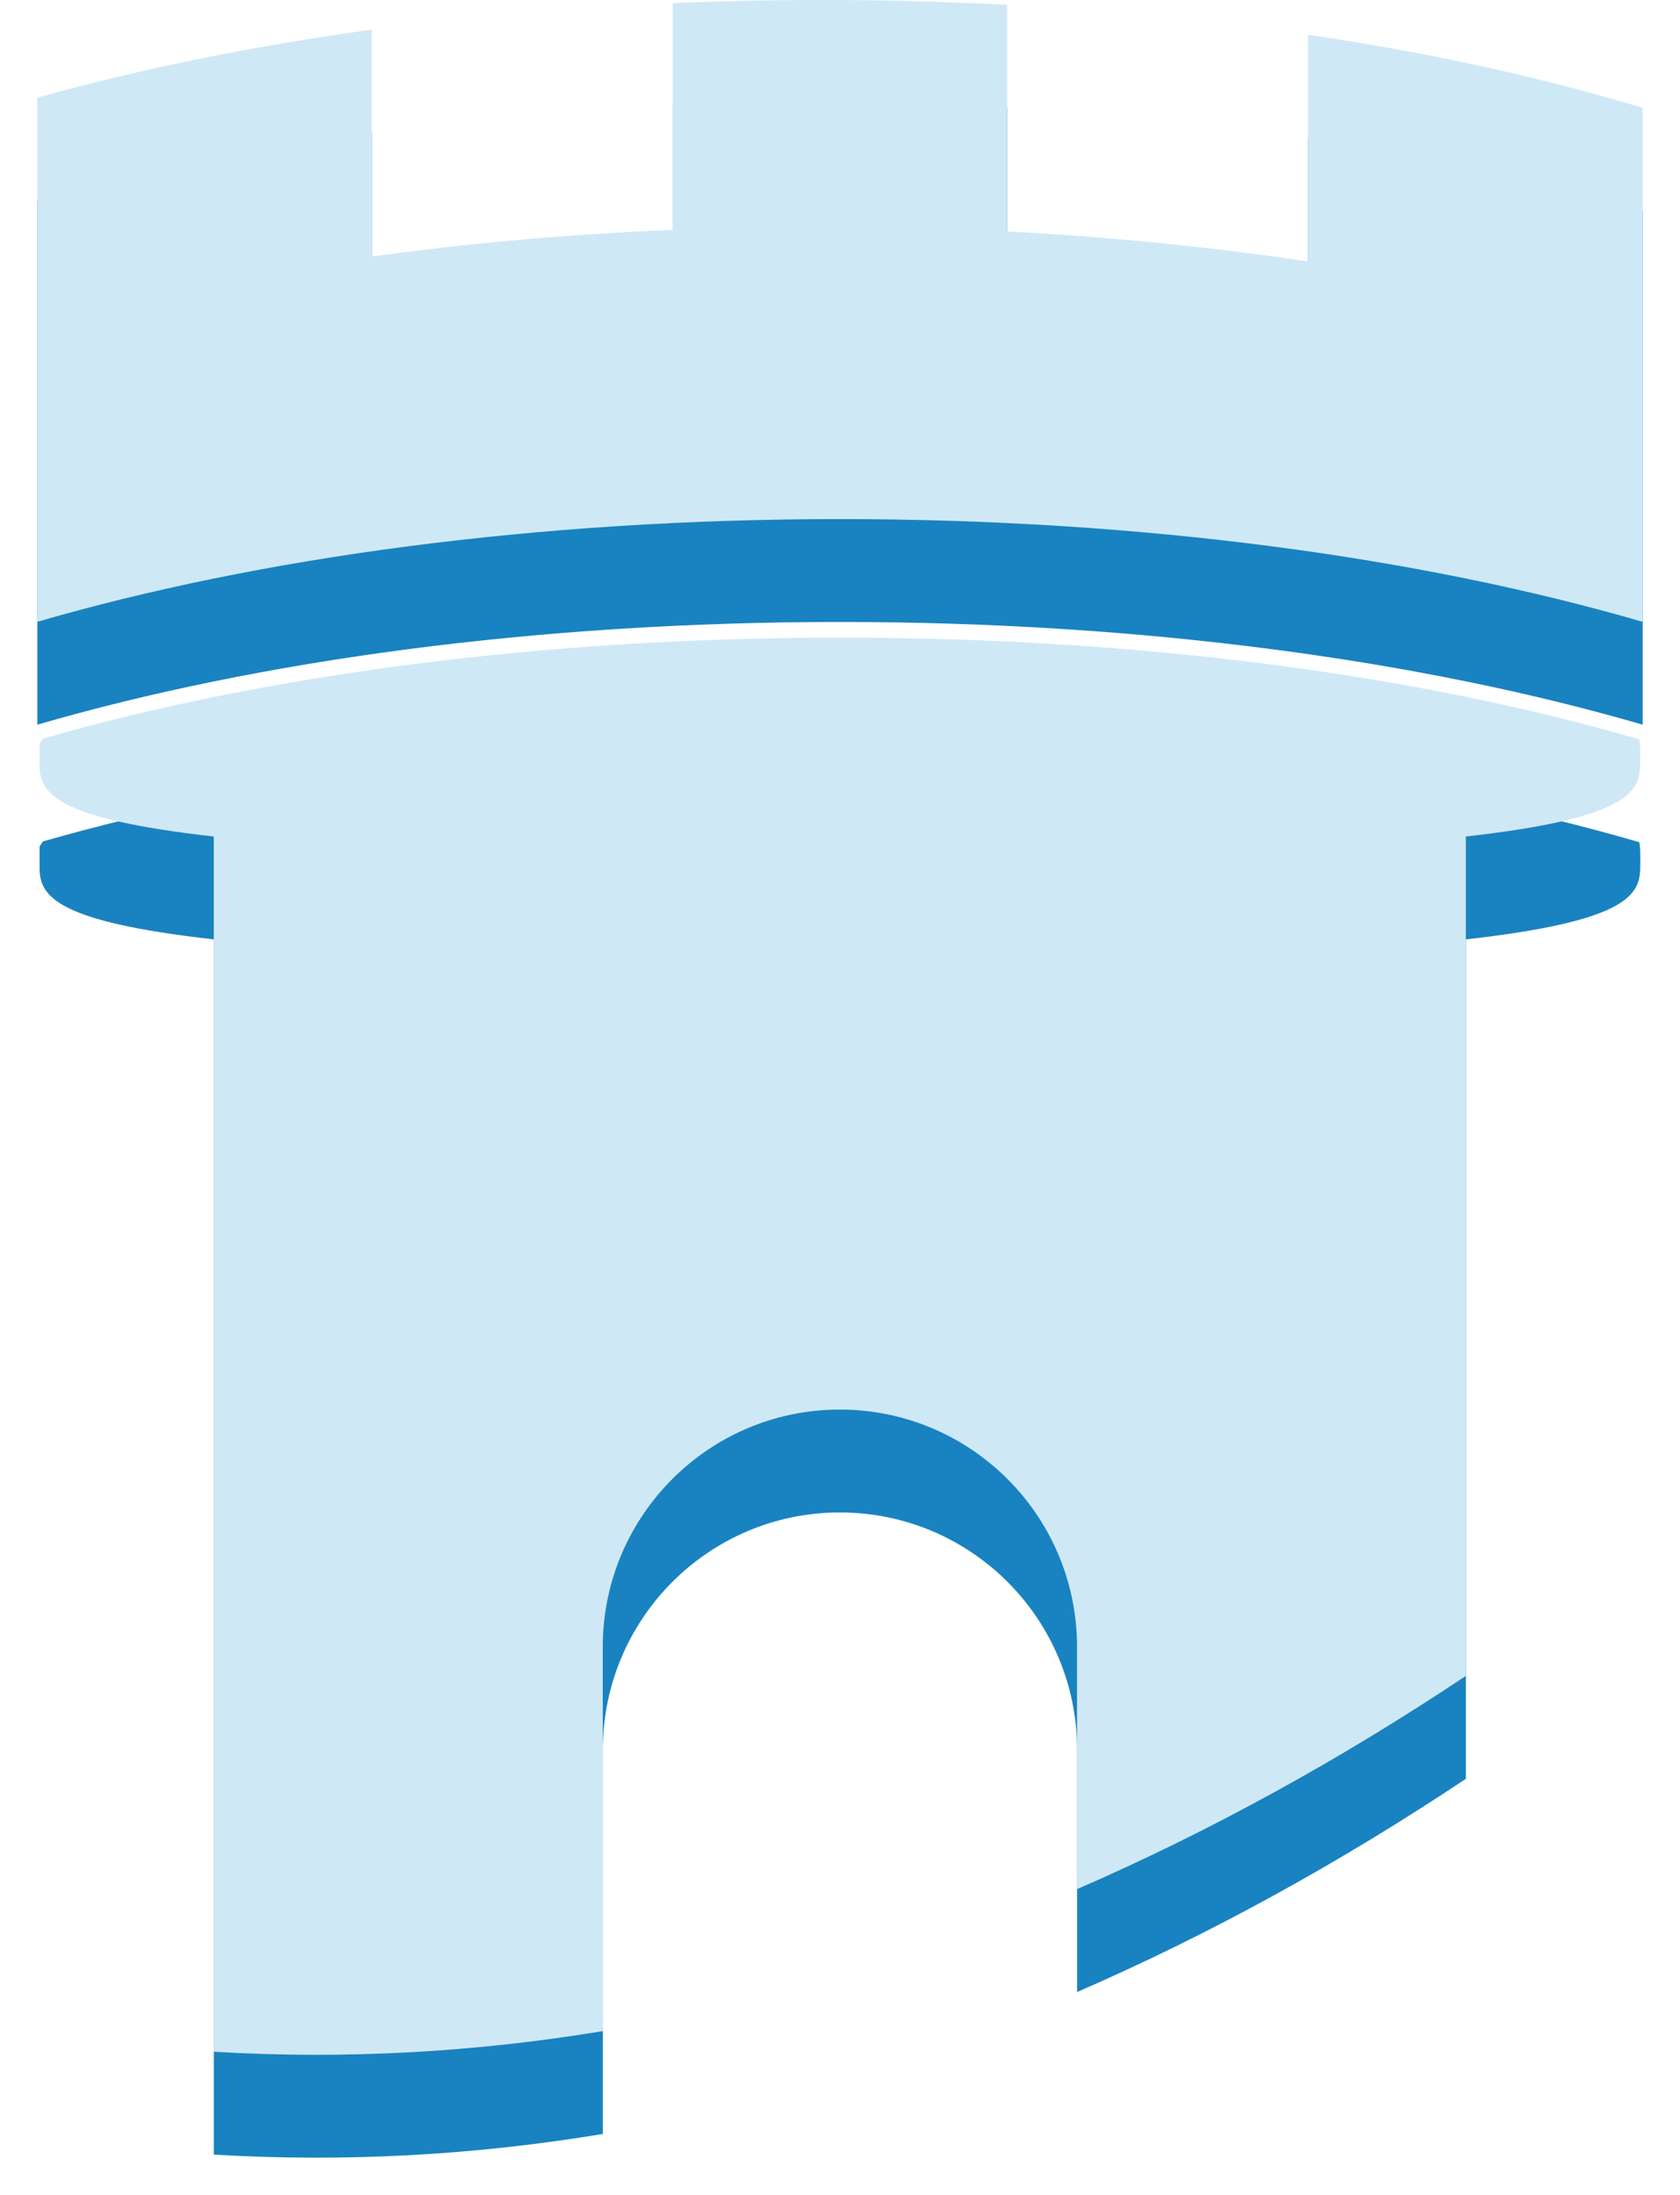
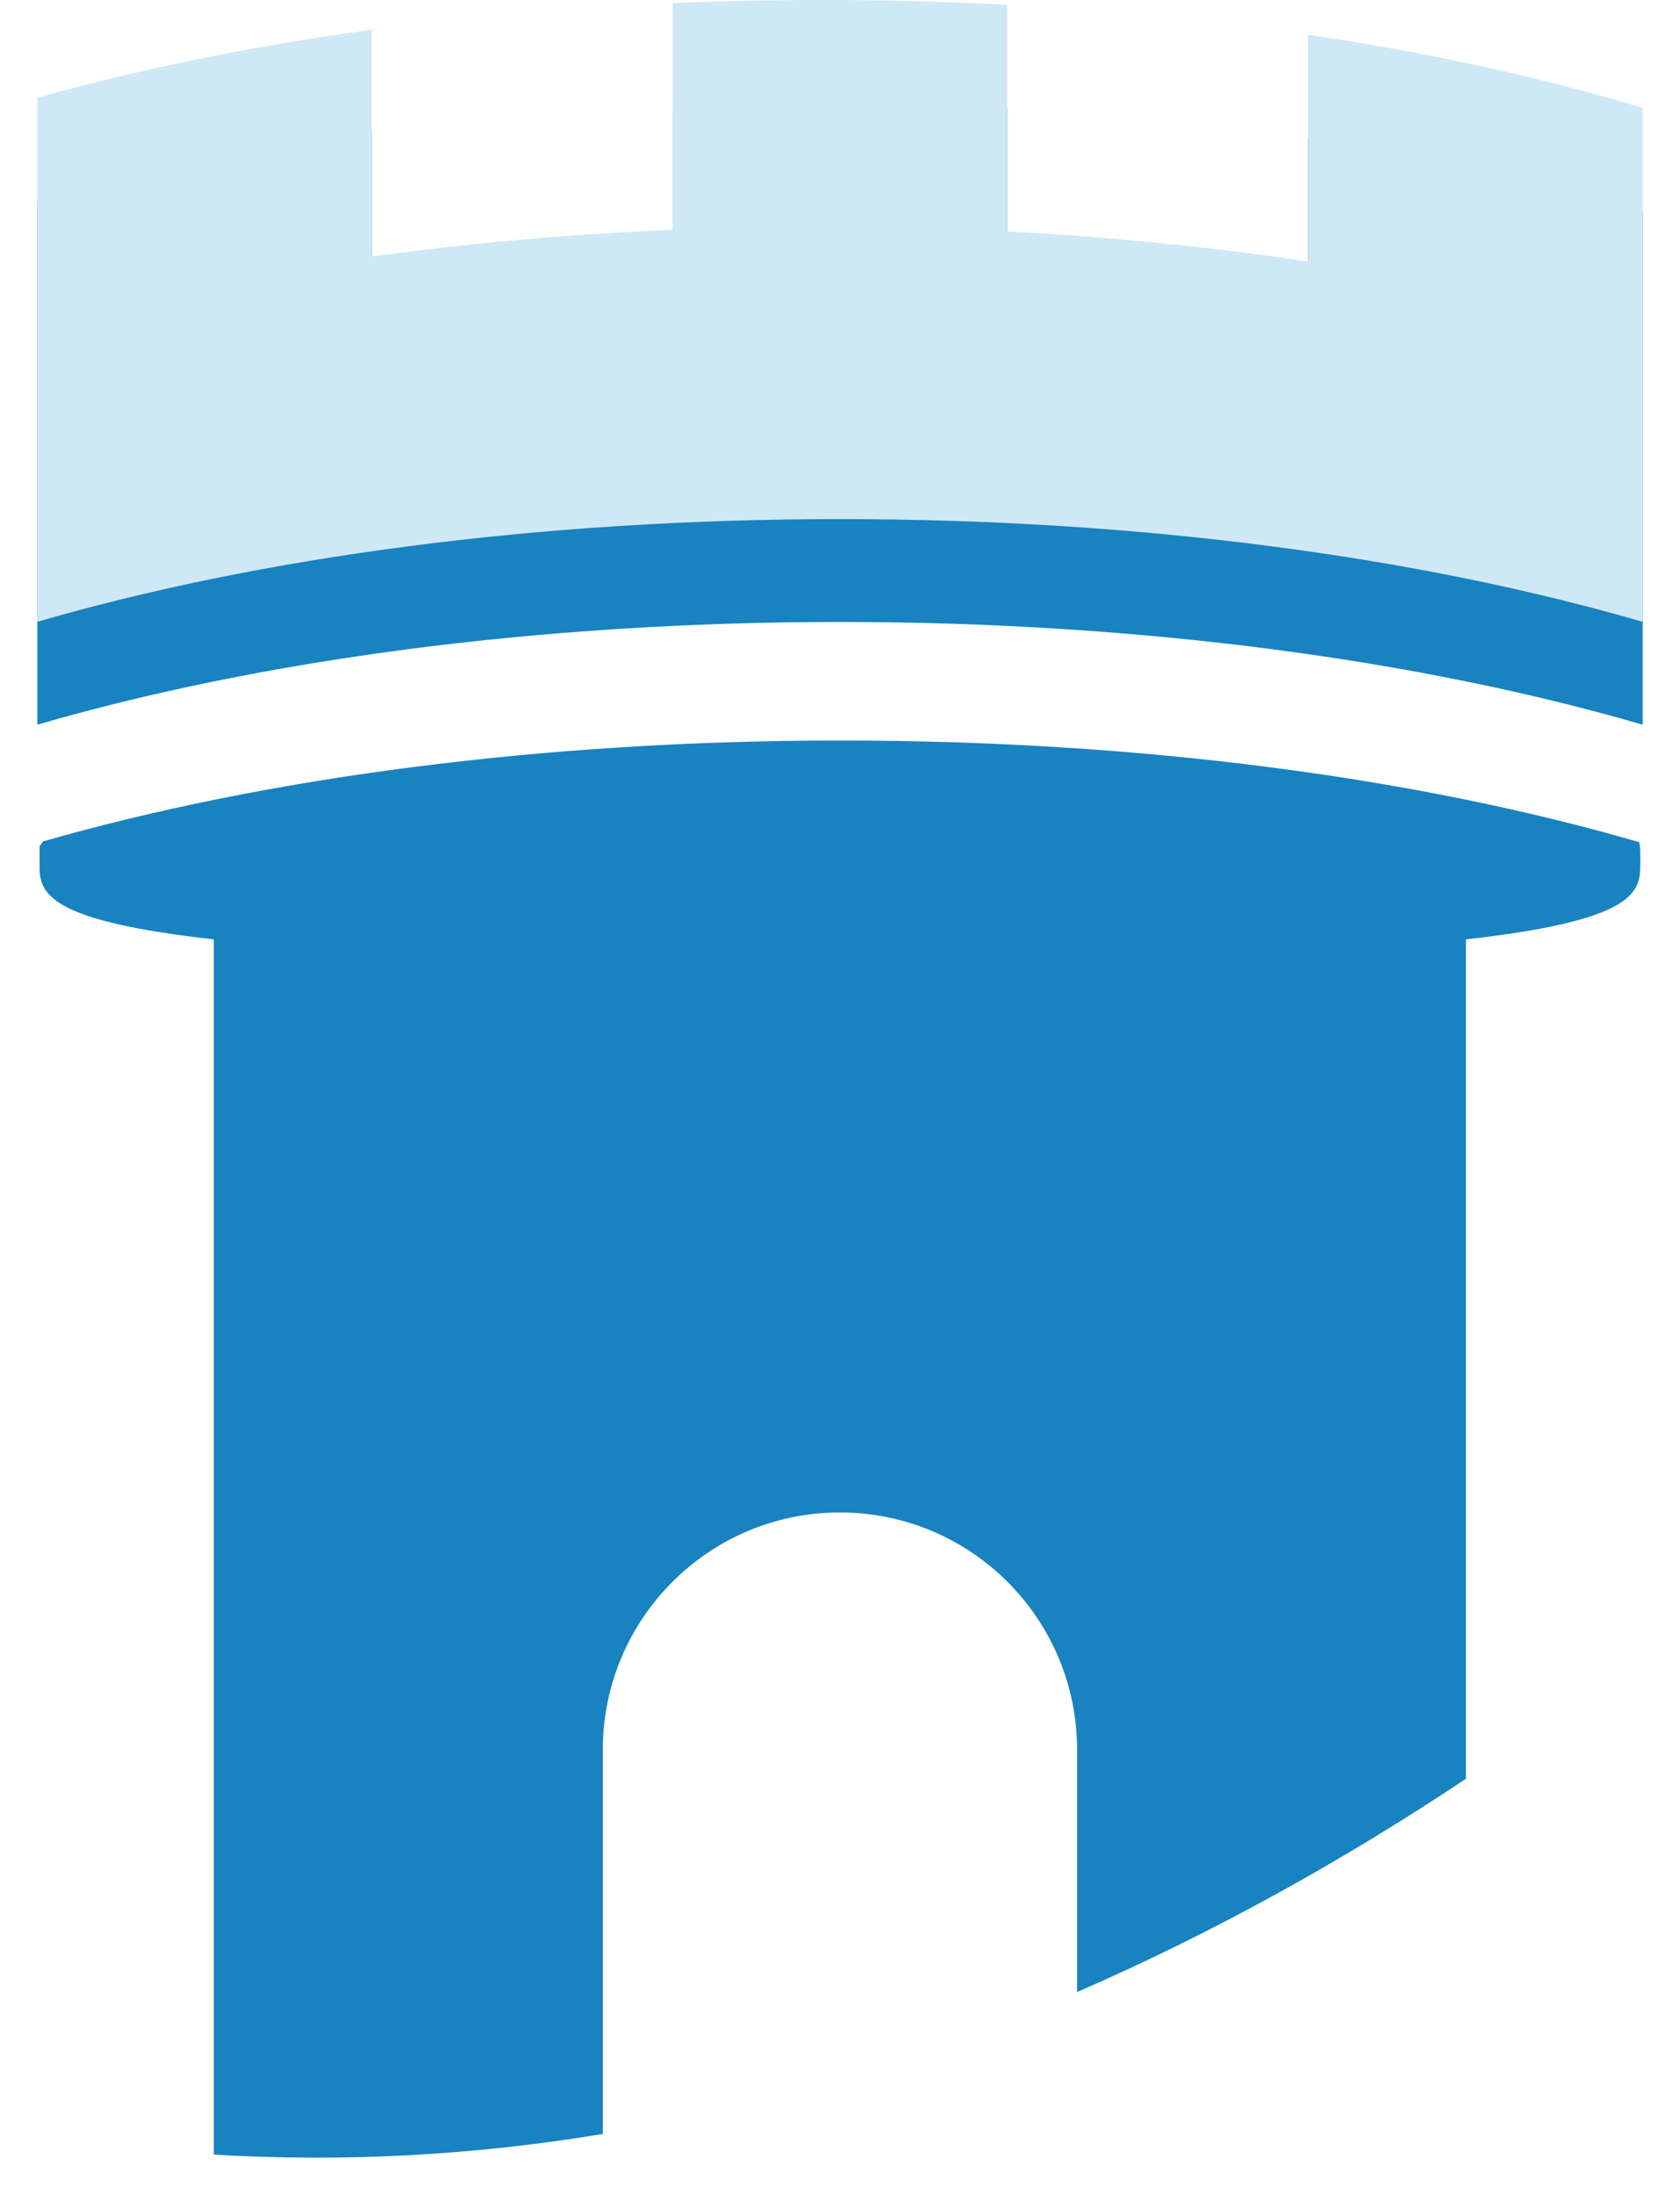
<svg xmlns="http://www.w3.org/2000/svg" version="1.1" width="24.548" height="32.05" id="svg10322">
  <defs id="defs10324">
    <clipPath id="clipPath5792">
      <path d="m 0,0 1480,0 0,4000 L 0,4000 0,0 z" id="path5794" />
    </clipPath>
    <filter color-interpolation-filters="sRGB" id="filter11011">
      <feGaussianBlur id="feGaussianBlur11013" stdDeviation="0.227" />
    </filter>
  </defs>
  <g transform="translate(-413.441,-843.075)" id="layer1">
    <g transform="matrix(1.25,0,0,-1.25,432.553,843.582)" id="g5796" />
    <g transform="translate(9.1783423e-4,1.502)" id="g10903-8" style="fill:#1883c0;fill-opacity:1;filter:url(#filter11011)">
      <path d="m 0,0 0,-2.649 c -1.114,0.167 -2.291,0.287 -3.517,0.351 l 0,2.648 c -0.704,0.035 -1.424,0.056 -2.157,0.056 -0.594,0 -1.178,-0.013 -1.752,-0.037 l 0,-2.648 c -1.224,-0.052 -2.402,-0.158 -3.518,-0.312 l 0,2.65 c -1.414,-0.194 -2.73,-0.465 -3.91,-0.795 l 0,-6.122 c 2.583,0.751 5.84,1.2 9.381,1.2 3.543,0 6.802,-0.449 9.385,-1.2 l 0,6.004 C 2.74,-0.5 1.423,-0.21 0,0" transform="matrix(1.25,0,0,-1.25,432.553,843.582)" id="path5798-9" style="fill:#1883c0;fill-opacity:1;fill-rule:nonzero;stroke:none" />
      <g transform="matrix(1.25,0,0,-1.25,437.386,853.868)" id="g5800-8" style="fill:#1883c0;fill-opacity:1">
        <path d="m 0,0 c -2.582,0.749 -5.806,1.186 -9.339,1.186 -3.51,0 -6.742,-0.441 -9.316,-1.179 l -0.037,-0.055 -0.002,0 0,-0.245 0.003,-0.001 -0.003,-0.01 c 0,-0.328 0.194,-0.626 2.037,-0.833 l 0,-14.195 c 1.535,-0.092 3.053,-0.006 4.547,0.241 l 0,4.487 c 0,1.532 1.242,2.773 2.771,2.773 1.531,0 2.773,-1.241 2.773,-2.773 l 0,-2.829 c 1.554,0.675 3.073,1.51 4.545,2.491 l 0,9.805 c 1.813,0.204 2.03,0.494 2.037,0.818 C 0.02,-0.159 0.018,-0.004 0,0" id="path5802-9" style="fill:#1883c0;fill-opacity:1;fill-rule:nonzero;stroke:none" />
      </g>
    </g>
    <g id="g10903">
      <path d="m 0,0 0,-2.649 c -1.114,0.167 -2.291,0.287 -3.517,0.351 l 0,2.648 c -0.704,0.035 -1.424,0.056 -2.157,0.056 -0.594,0 -1.178,-0.013 -1.752,-0.037 l 0,-2.648 c -1.224,-0.052 -2.402,-0.158 -3.518,-0.312 l 0,2.65 c -1.414,-0.194 -2.73,-0.465 -3.91,-0.795 l 0,-6.122 c 2.583,0.751 5.84,1.2 9.381,1.2 3.543,0 6.802,-0.449 9.385,-1.2 l 0,6.004 C 2.74,-0.5 1.423,-0.21 0,0" transform="matrix(1.25,0,0,-1.25,432.553,843.582)" id="path5798" style="fill:#cfe8f6;fill-opacity:1;fill-rule:nonzero;stroke:none" />
      <g transform="matrix(1.25,0,0,-1.25,437.386,853.868)" id="g5800">
-         <path d="m 0,0 c -2.582,0.749 -5.806,1.186 -9.339,1.186 -3.51,0 -6.742,-0.441 -9.316,-1.179 l -0.037,-0.055 -0.002,0 0,-0.245 0.003,-0.001 -0.003,-0.01 c 0,-0.328 0.194,-0.626 2.037,-0.833 l 0,-14.195 c 1.535,-0.092 3.053,-0.006 4.547,0.241 l 0,4.487 c 0,1.532 1.242,2.773 2.771,2.773 1.531,0 2.773,-1.241 2.773,-2.773 l 0,-2.829 c 1.554,0.675 3.073,1.51 4.545,2.491 l 0,9.805 c 1.813,0.204 2.03,0.494 2.037,0.818 C 0.02,-0.159 0.018,-0.004 0,0" id="path5802" style="fill:#cfe8f6;fill-opacity:1;fill-rule:nonzero;stroke:none" />
-       </g>
+         </g>
    </g>
  </g>
</svg>